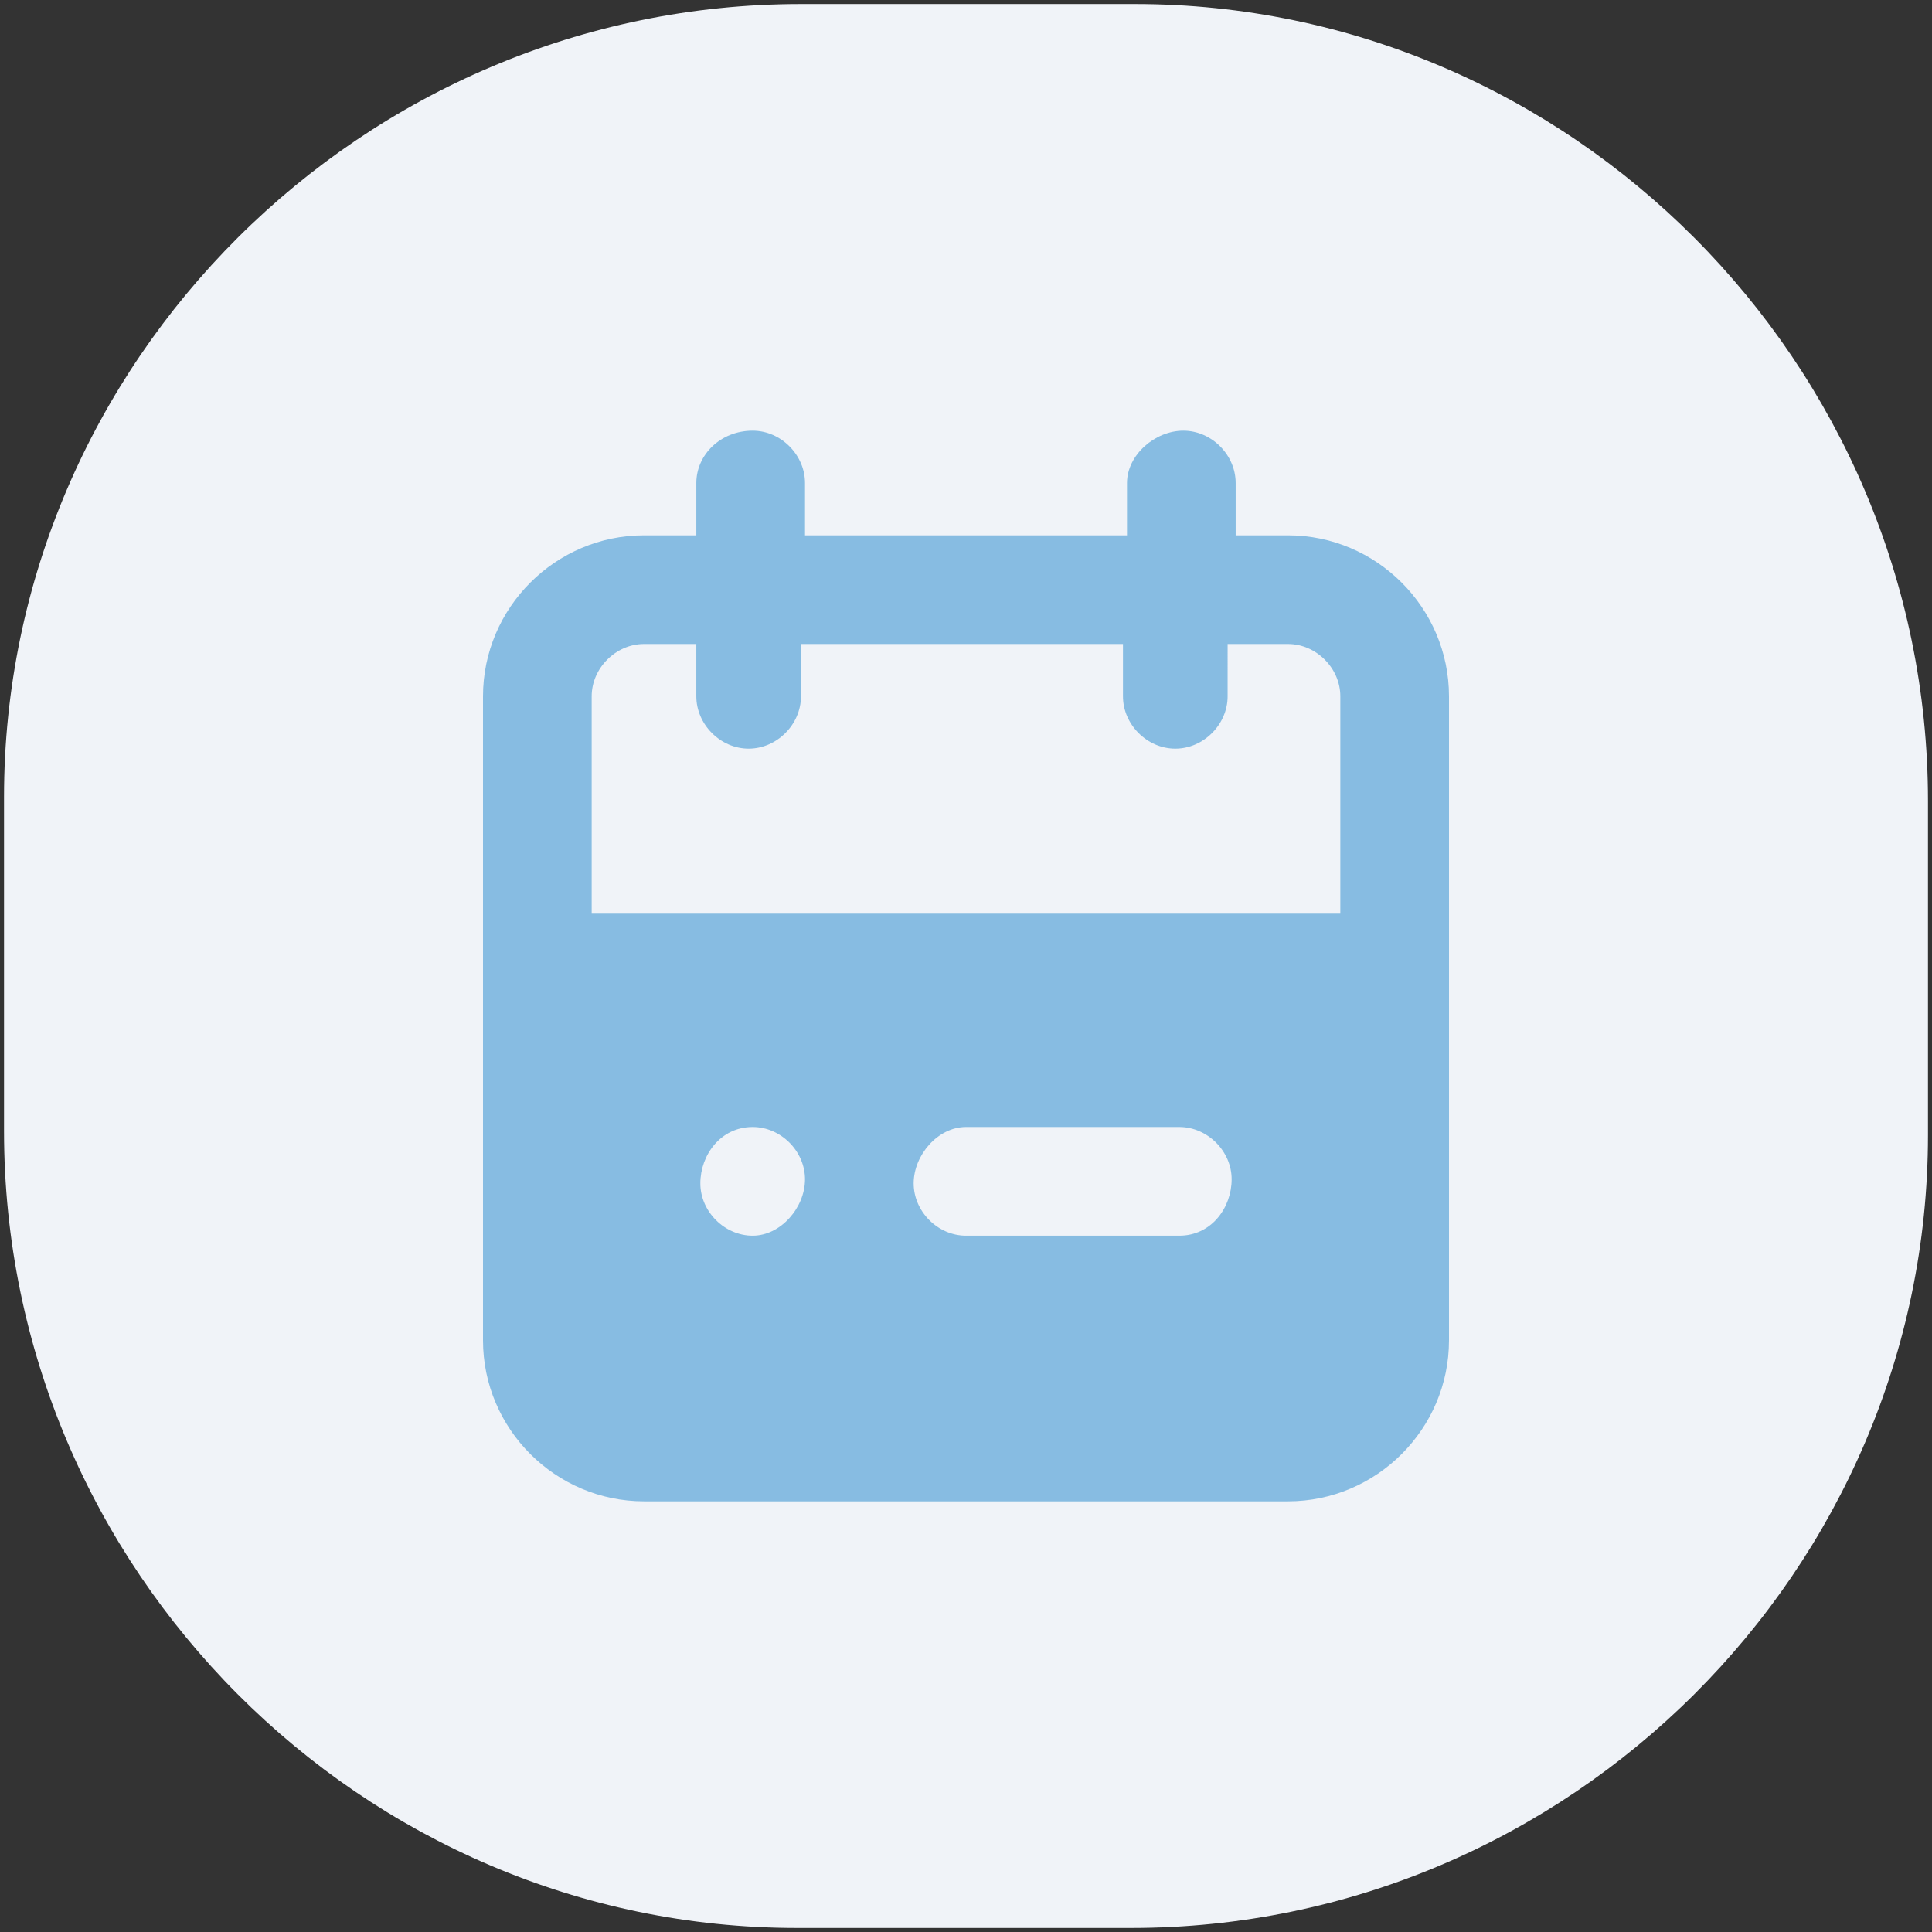
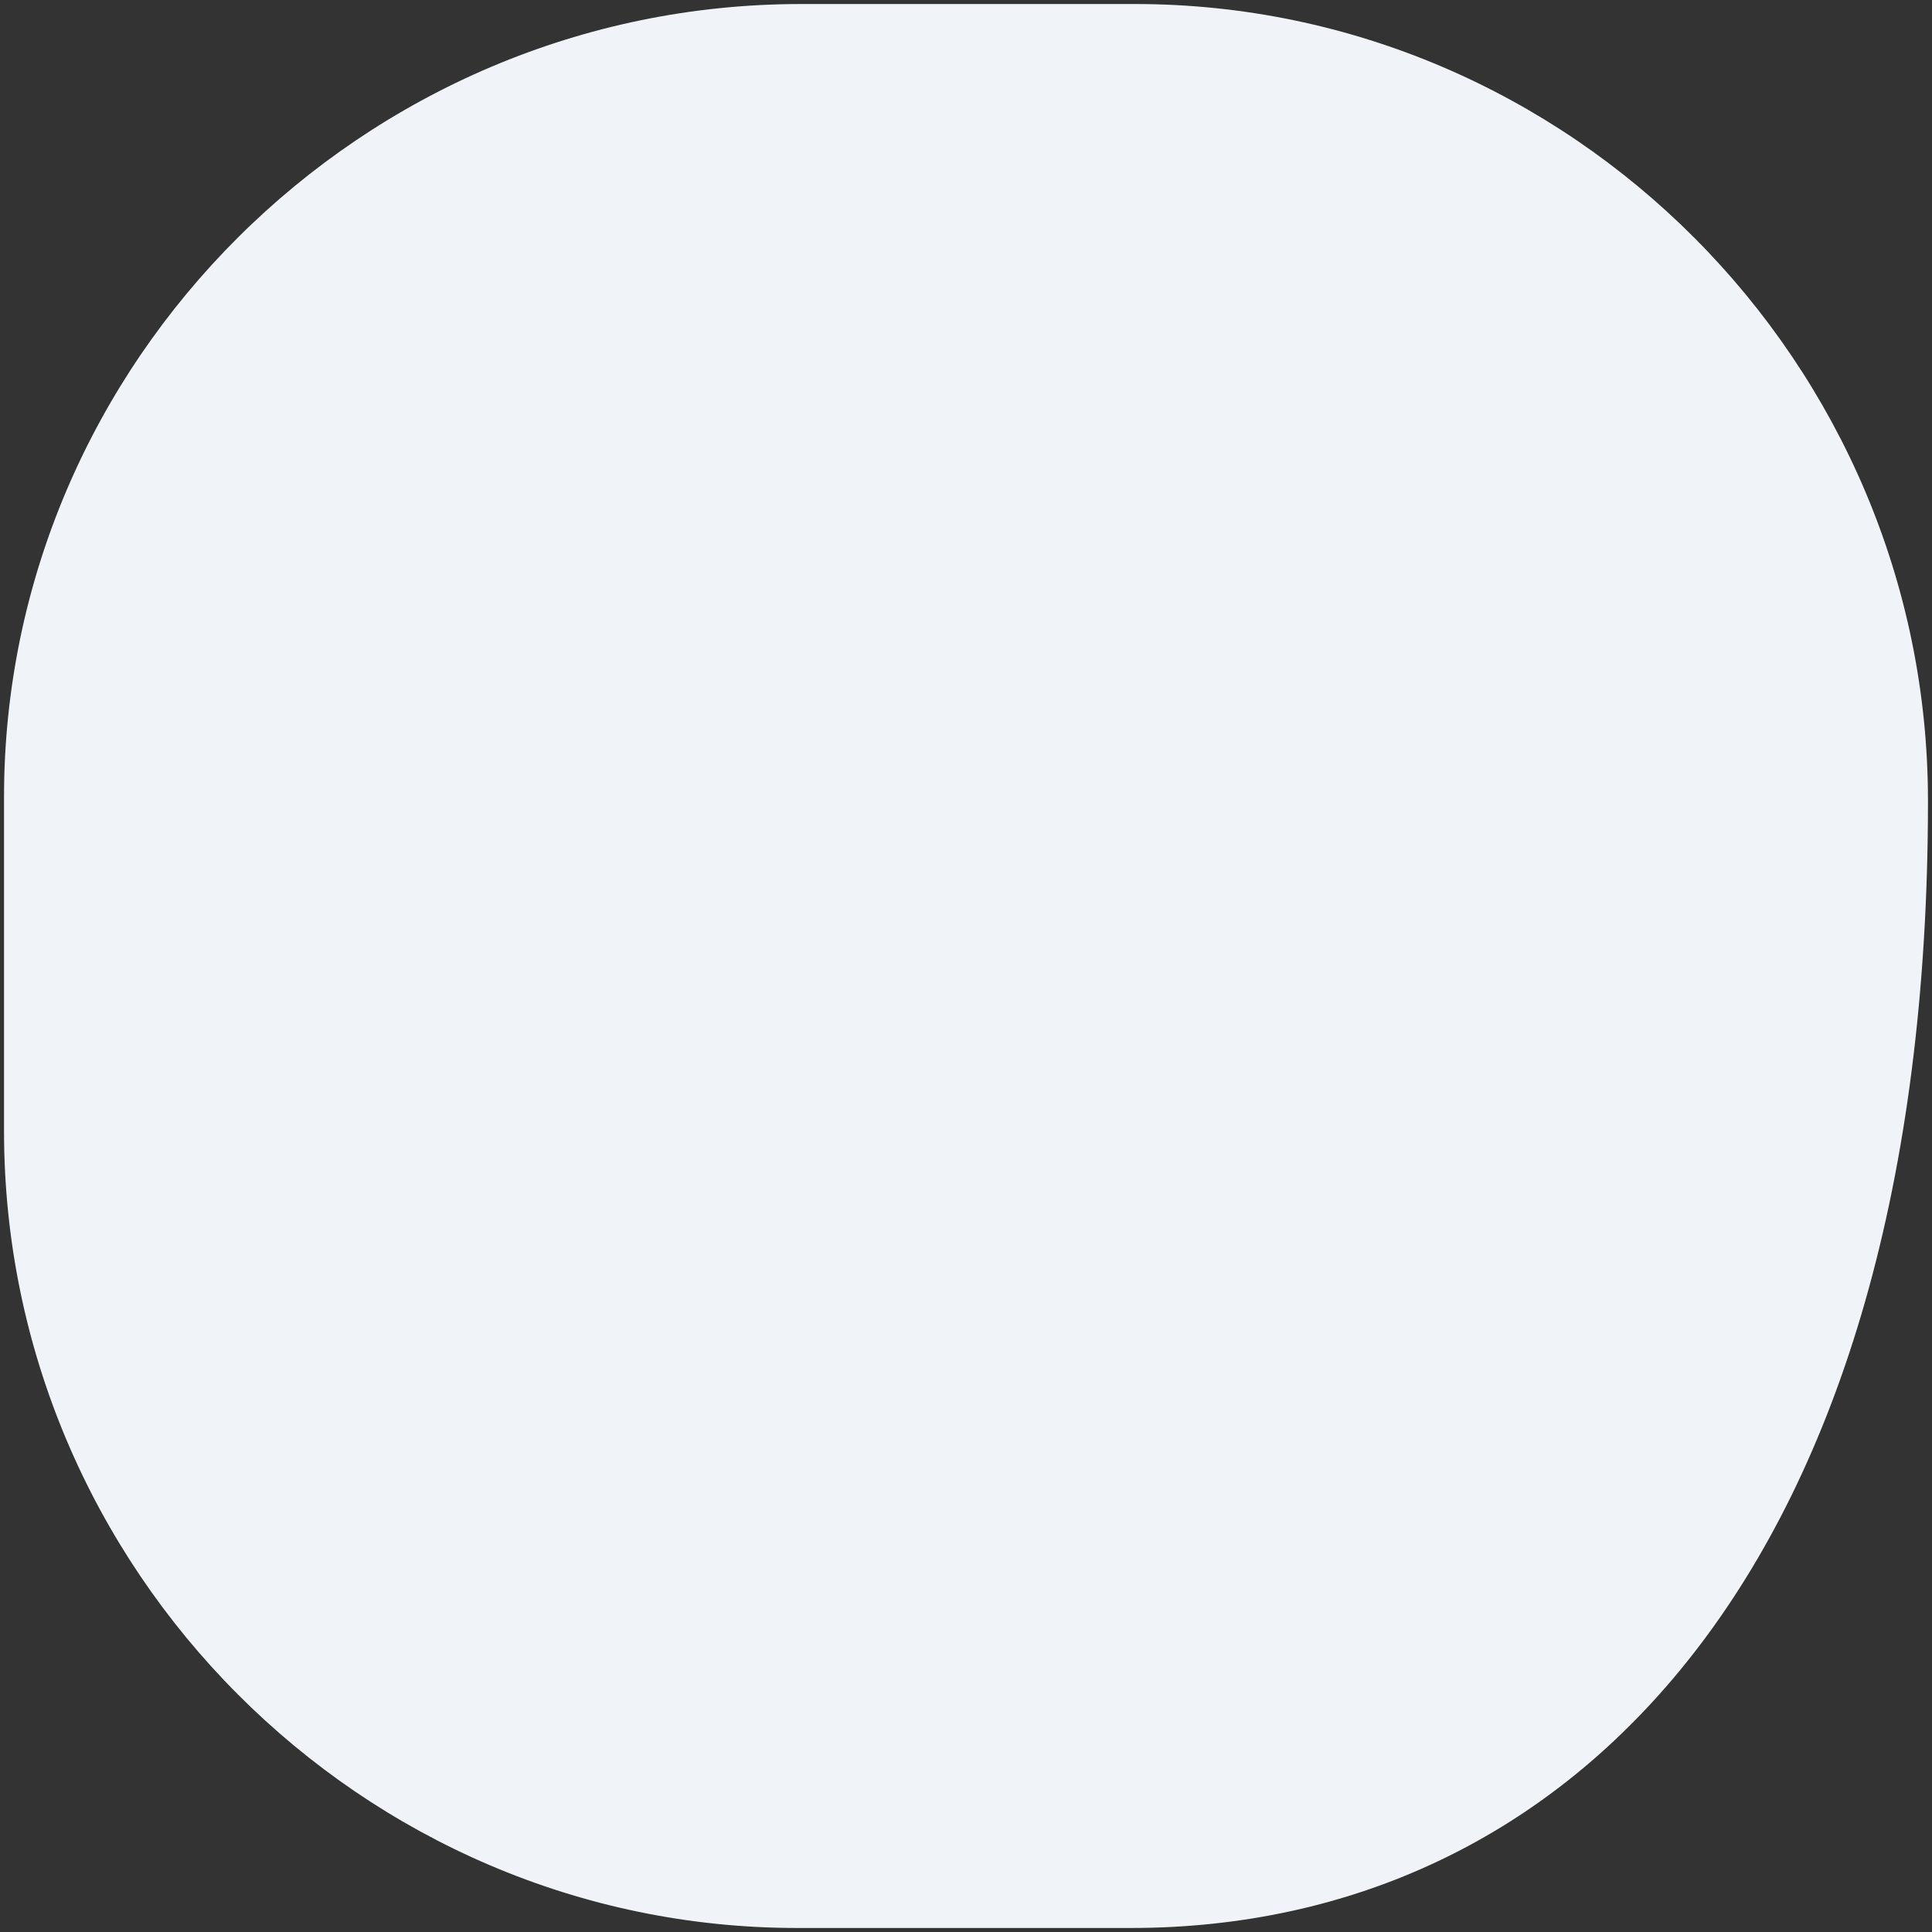
<svg xmlns="http://www.w3.org/2000/svg" width="48px" height="48px" version="1.1" id="Capa_1" x="0px" y="0px" viewBox="0 0 48 48" style="enable-background:new 0 0 48 48;" xml:space="preserve">
  <rect x="0" y="0" width="48" height="48" fill="#333333" stroke="none" />
  <style type="text/css">
	.st0{fill-rule:evenodd;clip-rule:evenodd;fill:#F0F3F8;}
	.st1{opacity:0.447;}
	.st2{fill-rule:evenodd;clip-rule:evenodd;fill:#0579C7;}
</style>
  <title>29A2DE38-2848-4ED1-A29B-31E91225FB24</title>
-   <path class="st0" d="M28.1,47.9h-8.3C9,47.9,0.1,39,0.1,28.1v-8.3C0.1,9,9,0.1,19.9,0.1h8.3C39,0.1,47.9,9,47.9,19.9v8.3  C47.9,39,39,47.9,28.1,47.9z" />
+   <path class="st0" d="M28.1,47.9h-8.3C9,47.9,0.1,39,0.1,28.1v-8.3C0.1,9,9,0.1,19.9,0.1h8.3C39,0.1,47.9,9,47.9,19.9C47.9,39,39,47.9,28.1,47.9z" />
  <g id="Landing---Venta-Premium-presencial-_x28_Basic-to-Premium_x29_">
    <g id="Premium-presencial-Login" transform="translate(-633, -727)">
      <g id="Group-3" transform="translate(122, 719)">
        <g id="Group-7" transform="translate(511, 0)">
          <g id="Agenda" transform="translate(0, 8)">
            <g id="_x32_7_x29_-Icon_x2F_calendar-fill" transform="translate(8, 8)" class="st1">
-               <path id="_xD83C__xDFA8_-Icon-Сolor" class="st2" d="M25.3,14.7H6.7V9.3C6.7,8.6,7.3,8,8,8h1.3v1.3c0,0.7,0.6,1.3,1.3,1.3        c0.7,0,1.3-0.6,1.3-1.3V8h8v1.3c0,0.7,0.6,1.3,1.3,1.3s1.3-0.6,1.3-1.3V8H24c0.7,0,1.3,0.6,1.3,1.3V14.7z M21.3,22.7H16        c-0.7,0-1.3-0.6-1.3-1.3S15.3,20,16,20h5.3c0.7,0,1.3,0.6,1.3,1.3S22.1,22.7,21.3,22.7L21.3,22.7z M10.7,22.7        c-0.7,0-1.3-0.6-1.3-1.3S9.9,20,10.7,20c0.7,0,1.3,0.6,1.3,1.3S11.4,22.7,10.7,22.7L10.7,22.7z M24,5.3h-1.3V4        c0-0.7-0.6-1.3-1.3-1.3S20,3.3,20,4v1.3h-8V4c0-0.7-0.6-1.3-1.3-1.3C9.9,2.7,9.3,3.3,9.3,4v1.3H8c-2.2,0-4,1.8-4,4v16        c0,2.2,1.8,4,4,4h16c2.2,0,4-1.8,4-4v-16C28,7.1,26.2,5.3,24,5.3L24,5.3z" />
-             </g>
+               </g>
          </g>
        </g>
      </g>
    </g>
  </g>
</svg>